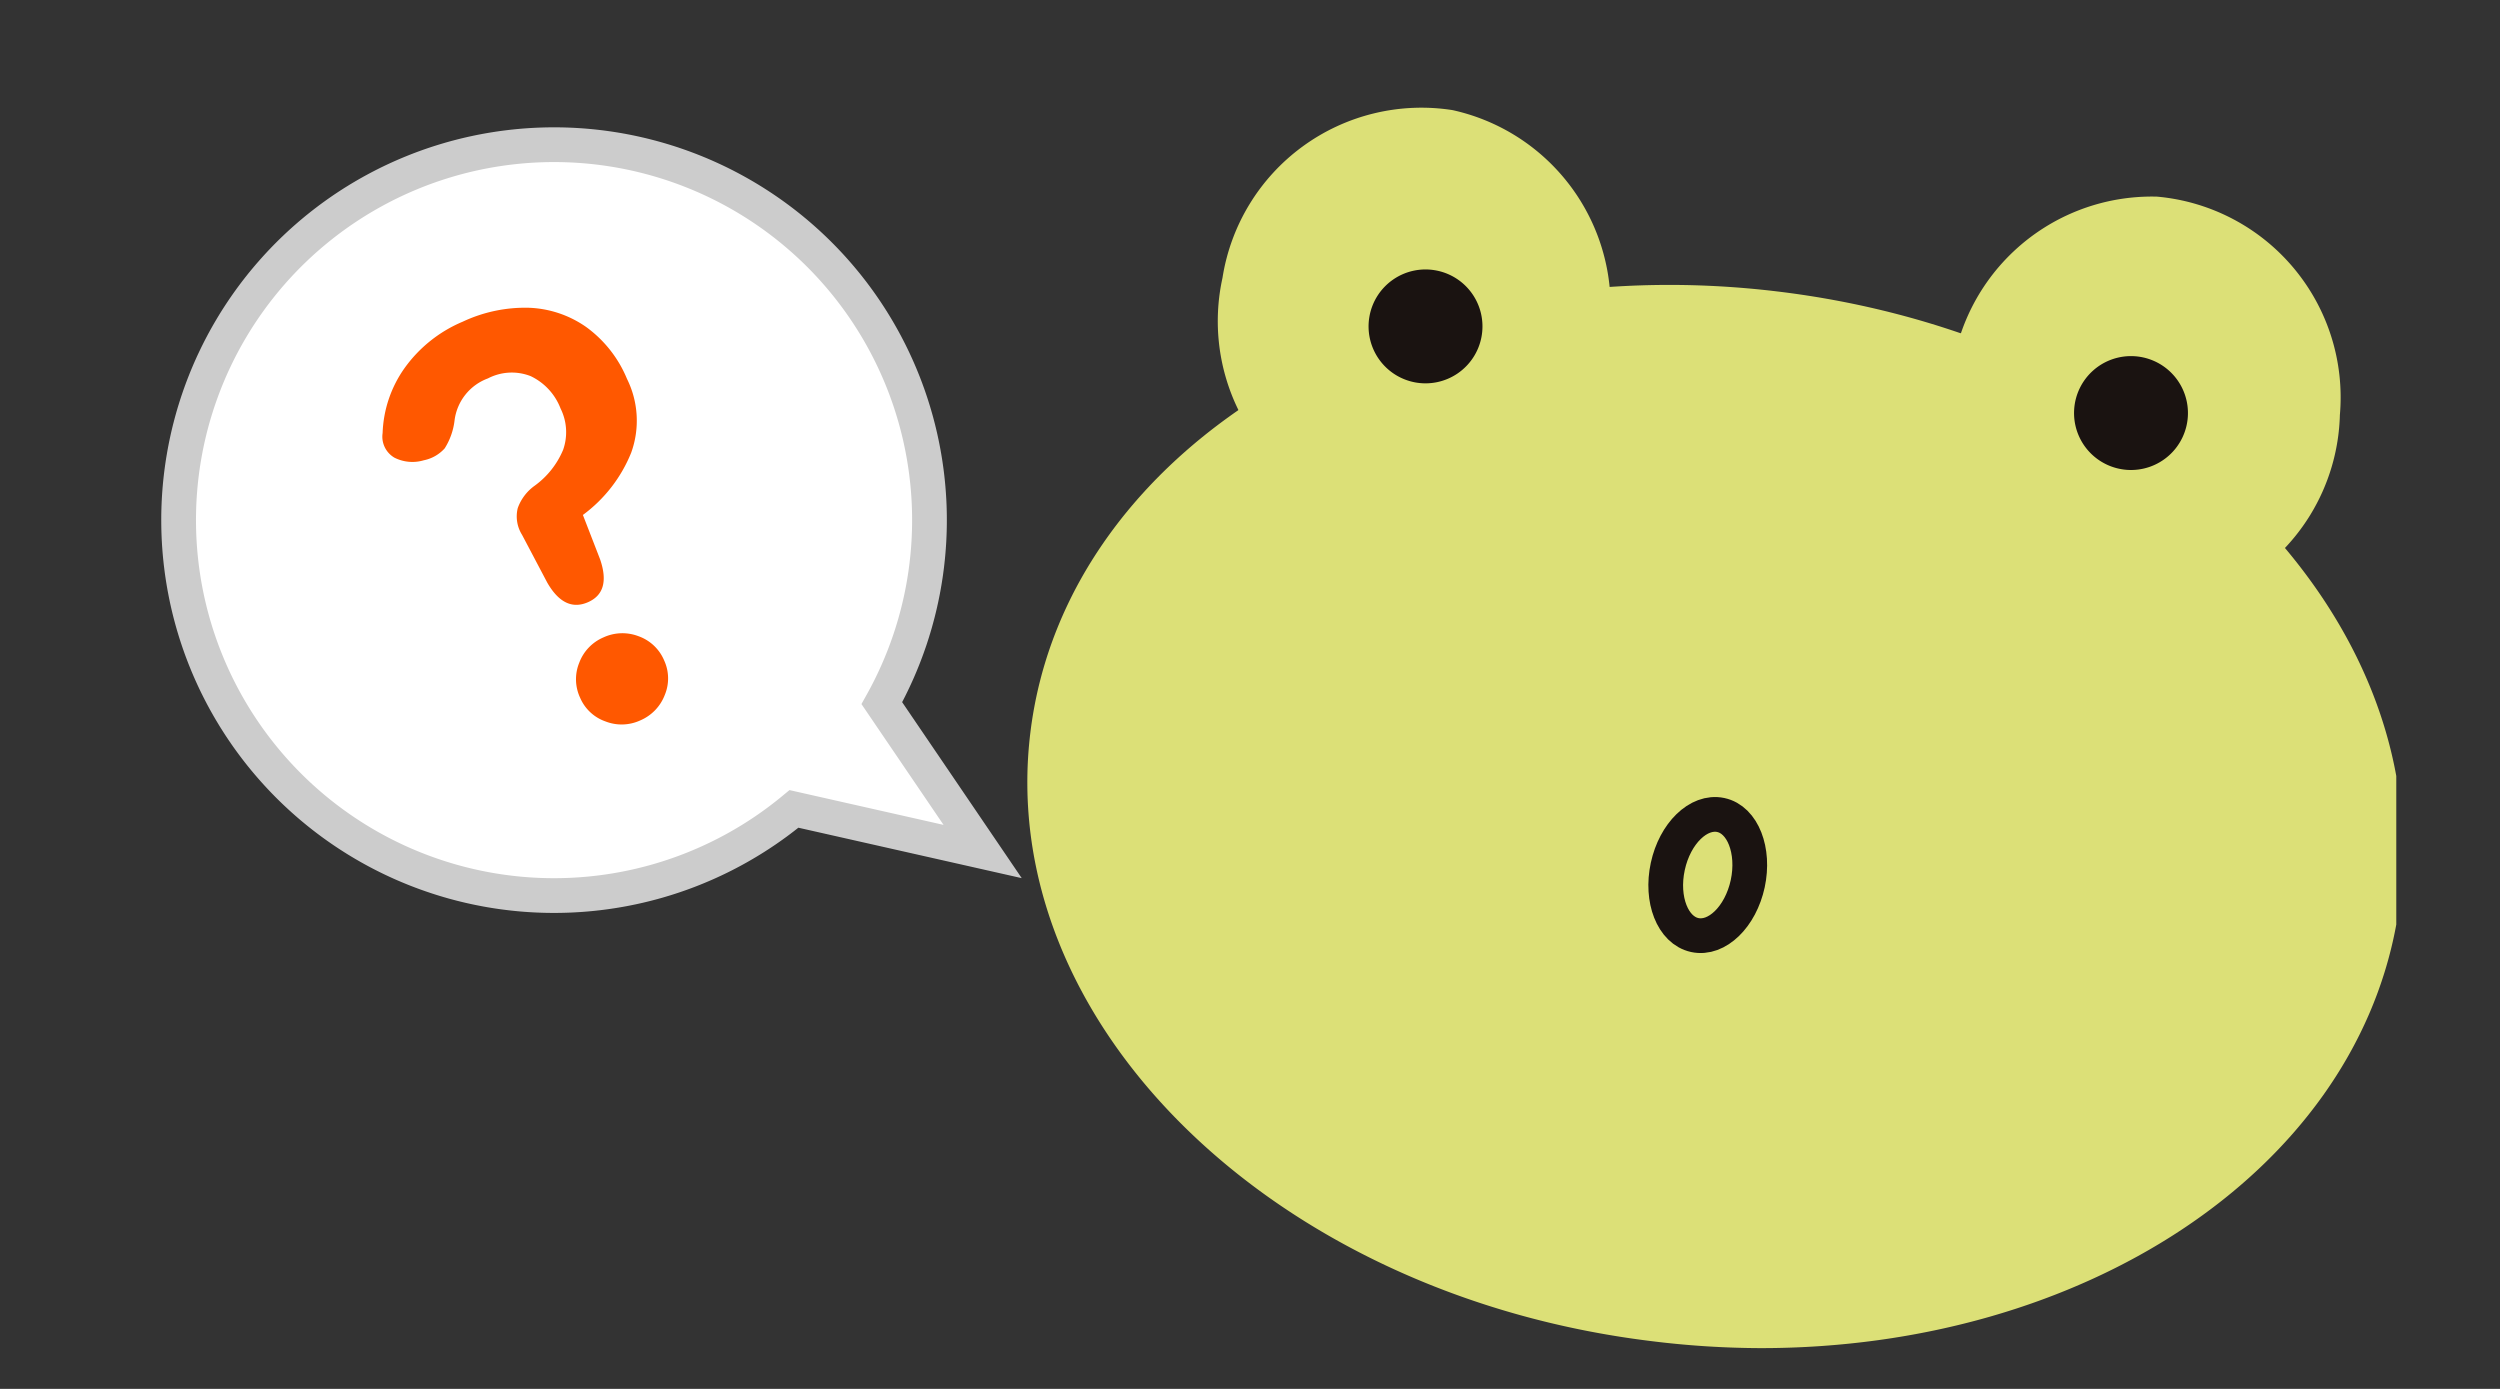
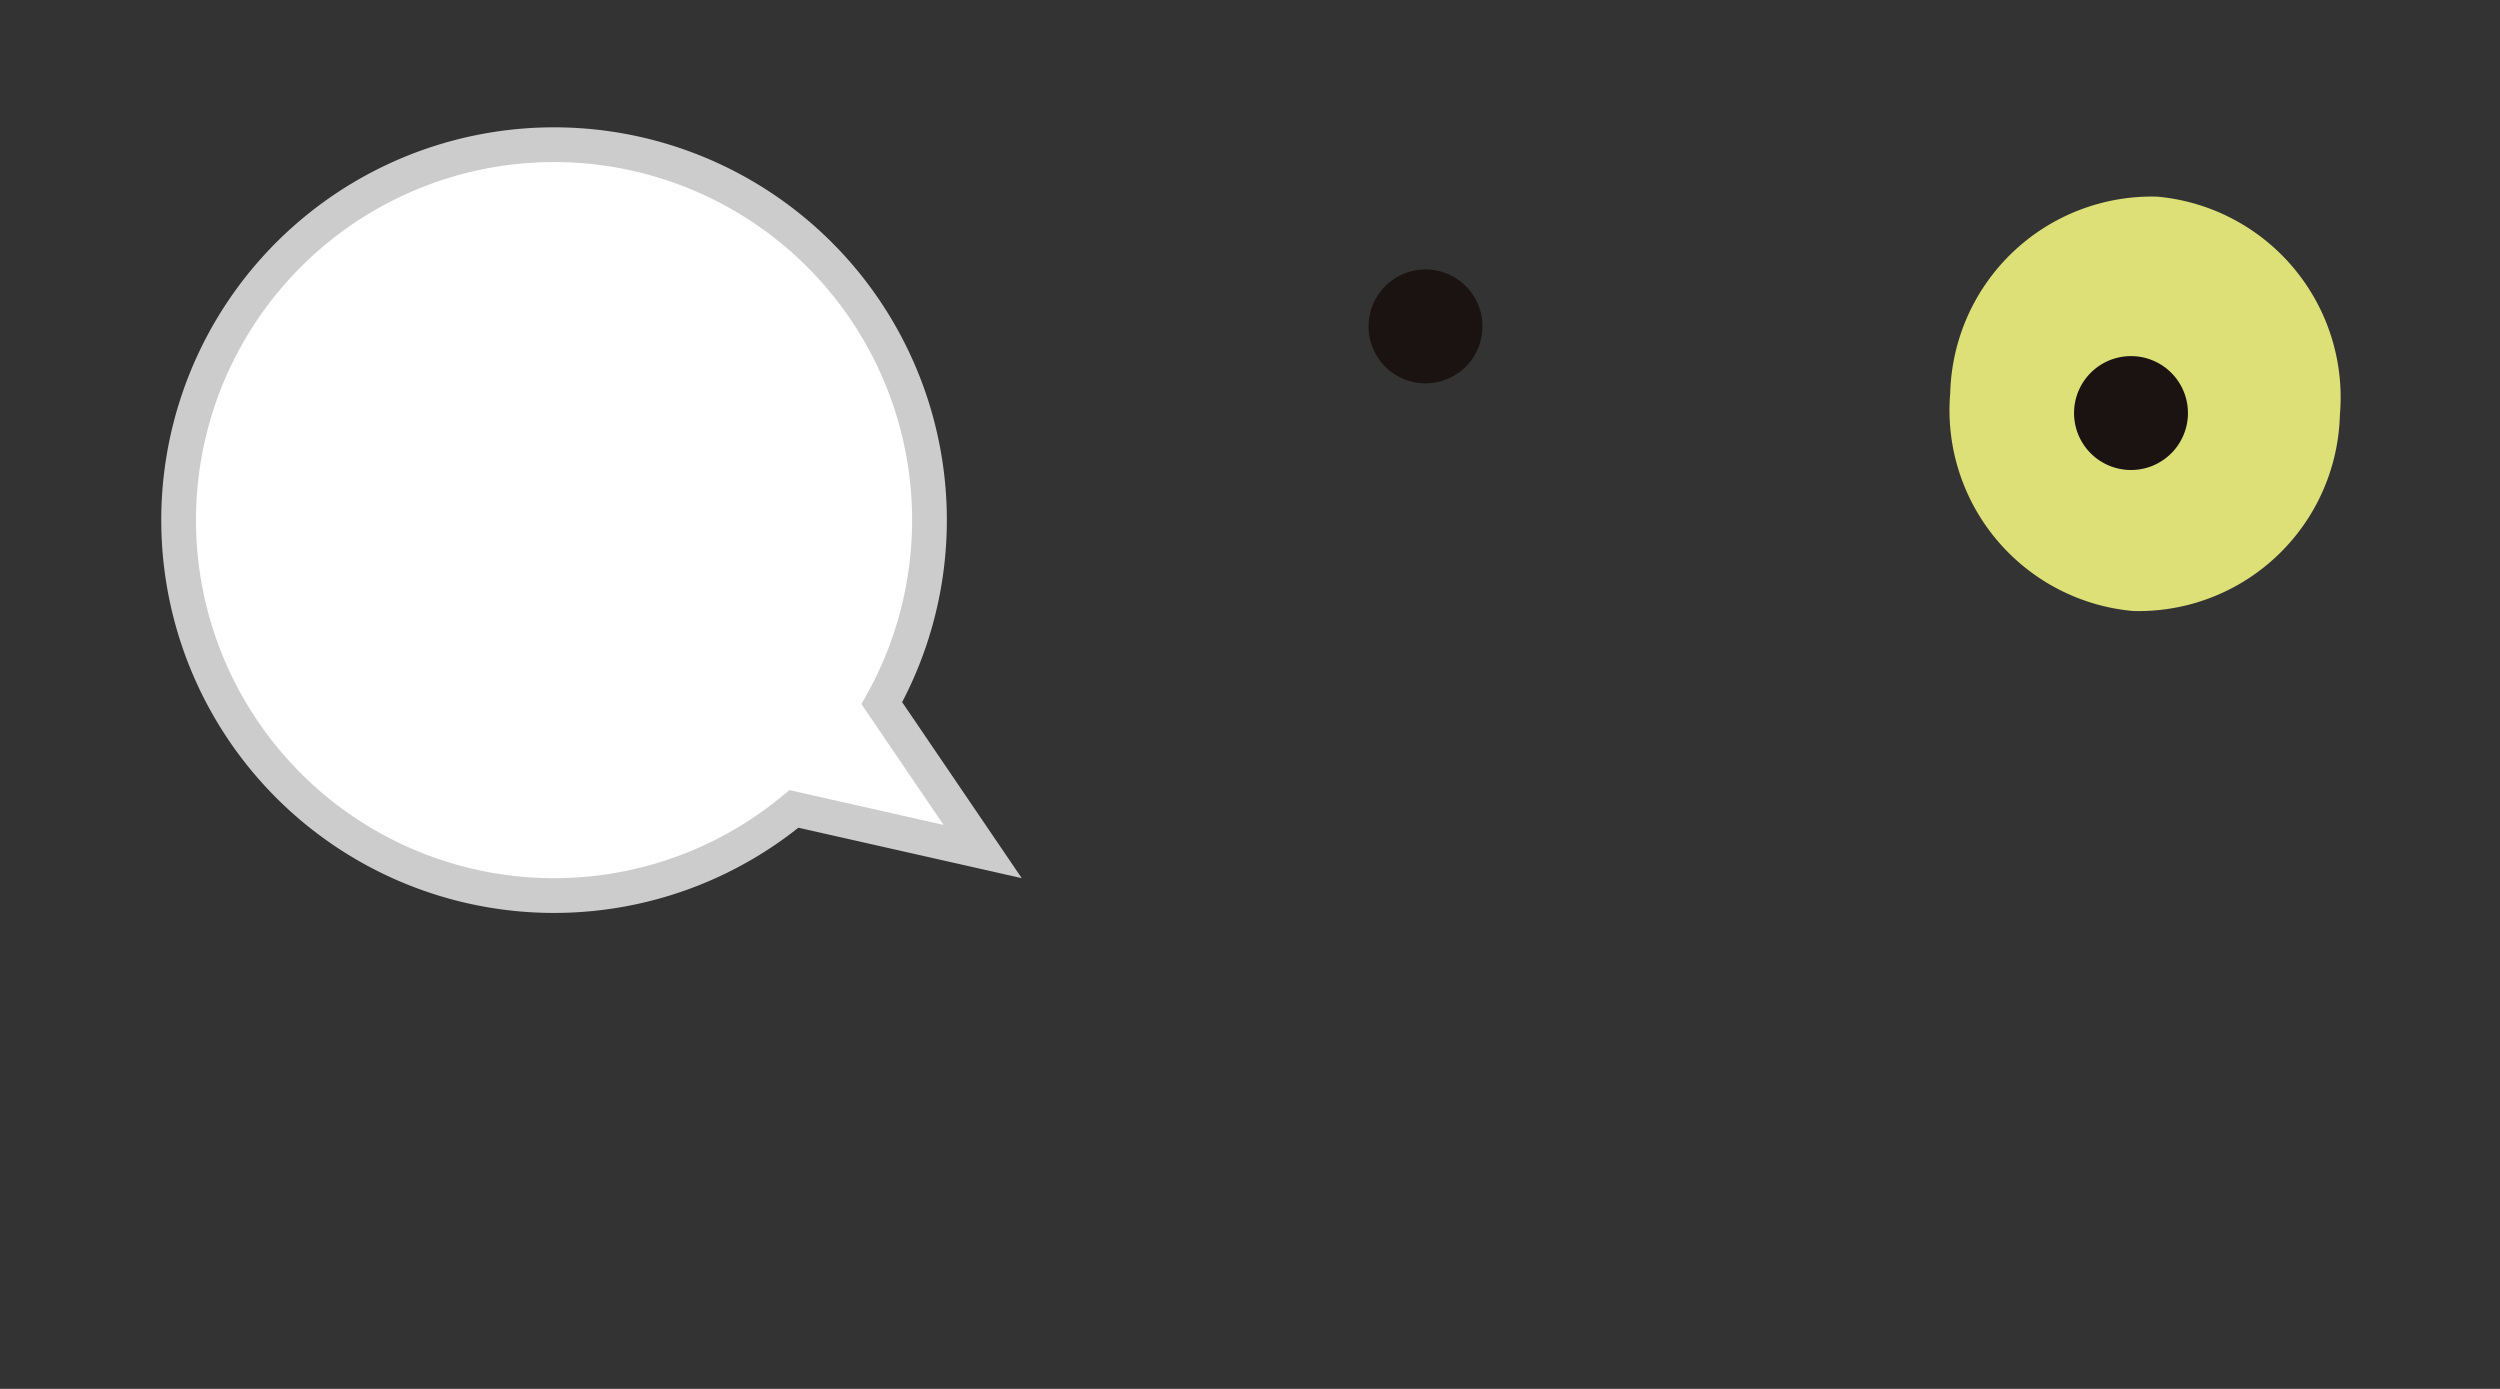
<svg xmlns="http://www.w3.org/2000/svg" width="72" height="40" viewBox="0 0 72 40">
  <rect x="0" y="0" width="72" height="40" fill="#333333" stroke="none" />
  <defs>
    <clipPath id="clip-path">
      <rect id="長方形_30734" data-name="長方形 30734" width="72" height="40" transform="translate(871.865 319.198)" fill="none" stroke="#707070" stroke-width="1" />
    </clipPath>
  </defs>
  <g id="マスクグループ_29624" data-name="マスクグループ 29624" transform="translate(-871.865 -319.198)" clip-path="url(#clip-path)">
    <g id="グループ_30374" data-name="グループ 30374" transform="translate(901.452 321.627)">
-       <path id="交差_17" data-name="交差 17" d="M17.954,30.42C7.063,29.082-.937,21.233.089,12.885S10.775-1.142,21.666.2c9.31,1.143,16.507,7.044,17.76,13.947v4.277c-1.311,7.162-9.059,12.2-18.3,12.2A26.026,26.026,0,0,1,17.954,30.42Z" transform="translate(0 5.773)" fill="#dce077" stroke="rgba(0,0,0,0)" stroke-miterlimit="10" stroke-width="1" />
-       <path id="パス_100614" data-name="パス 100614" d="M11.227,6.34a5.8,5.8,0,0,1-5.991,5.6A5.806,5.806,0,0,1,.014,5.615,5.8,5.8,0,0,1,6,.011,5.8,5.8,0,0,1,11.227,6.34" transform="translate(6.291 0) rotate(7)" fill="#dce077" />
      <path id="パス_100615" data-name="パス 100615" d="M3.277,1.745A1.64,1.64,0,1,1,1.745,0,1.639,1.639,0,0,1,3.277,1.745" transform="translate(10.039 5.147) rotate(7)" fill="#1a1311" />
      <path id="パス_100616" data-name="パス 100616" d="M.013,6.34a5.807,5.807,0,0,0,5.993,5.6,5.8,5.8,0,0,0,5.223-6.329A5.805,5.805,0,0,0,5.237.011,5.808,5.808,0,0,0,.013,6.34" transform="translate(27.34 2.585) rotate(7)" fill="#dce077" />
      <path id="パス_100617" data-name="パス 100617" d="M0,1.745A1.64,1.64,0,1,0,1.533,0,1.64,1.64,0,0,0,0,1.745" transform="translate(30.361 7.643) rotate(7)" fill="#1a1311" />
-       <path id="パス_100618" data-name="パス 100618" d="M2.357,1.869c-.088.972-.685,1.713-1.333,1.654S-.077,2.629.011,1.657.695-.055,1.343,0,2.444.9,2.357,1.869Z" transform="translate(18.636 20.879) rotate(7)" fill="none" stroke="#1a1311" stroke-linecap="round" stroke-linejoin="round" stroke-width="1" />
    </g>
    <g id="グループ_30375" data-name="グループ 30375" transform="matrix(0.799, -0.602, 0.602, 0.799, 872.655, 332.046)">
      <path id="合体_102" data-name="合体 102" d="M11.34,21.621q-.26.012-.523.012a10.808,10.808,0,1,1,4.375-.921l-.252,5.157Z" transform="translate(0 0)" fill="#fff" stroke="#ccc" stroke-width="1" />
-       <path id="パス_100620" data-name="パス 100620" d="M3.533,8.844q-.744,0-.848-.987L2.581,6.3a1,1,0,0,1,.2-.753,1.35,1.35,0,0,1,.7-.389,2.432,2.432,0,0,0,1.177-.614,1.527,1.527,0,0,0,.415-1.116,1.706,1.706,0,0,0-.407-1.2,1.487,1.487,0,0,0-1.151-.441,1.484,1.484,0,0,0-1.367.71,1.925,1.925,0,0,1-.588.623,1.1,1.1,0,0,1-.692.069,1.149,1.149,0,0,1-.736-.407A.7.7,0,0,1,.106,1.99,3.431,3.431,0,0,1,1.448.537,3.932,3.932,0,0,1,3.516,0a4.221,4.221,0,0,1,1.9.407A3.065,3.065,0,0,1,6.7,1.584a3.487,3.487,0,0,1,.467,1.843,2.709,2.709,0,0,1-.753,1.99,4.156,4.156,0,0,1-2,1.073L4.347,7.858Q4.26,8.844,3.533,8.844Zm-.017,3.721a1.279,1.279,0,0,1-.926-.381,1.237,1.237,0,0,1-.389-.917,1.256,1.256,0,0,1,.389-.935,1.279,1.279,0,0,1,.926-.381,1.3,1.3,0,0,1,.943.381,1.256,1.256,0,0,1,.389.935,1.237,1.237,0,0,1-.389.917A1.3,1.3,0,0,1,3.516,12.565Z" transform="translate(8.738 3.889) rotate(13)" fill="#ff5800" />
    </g>
  </g>
</svg>